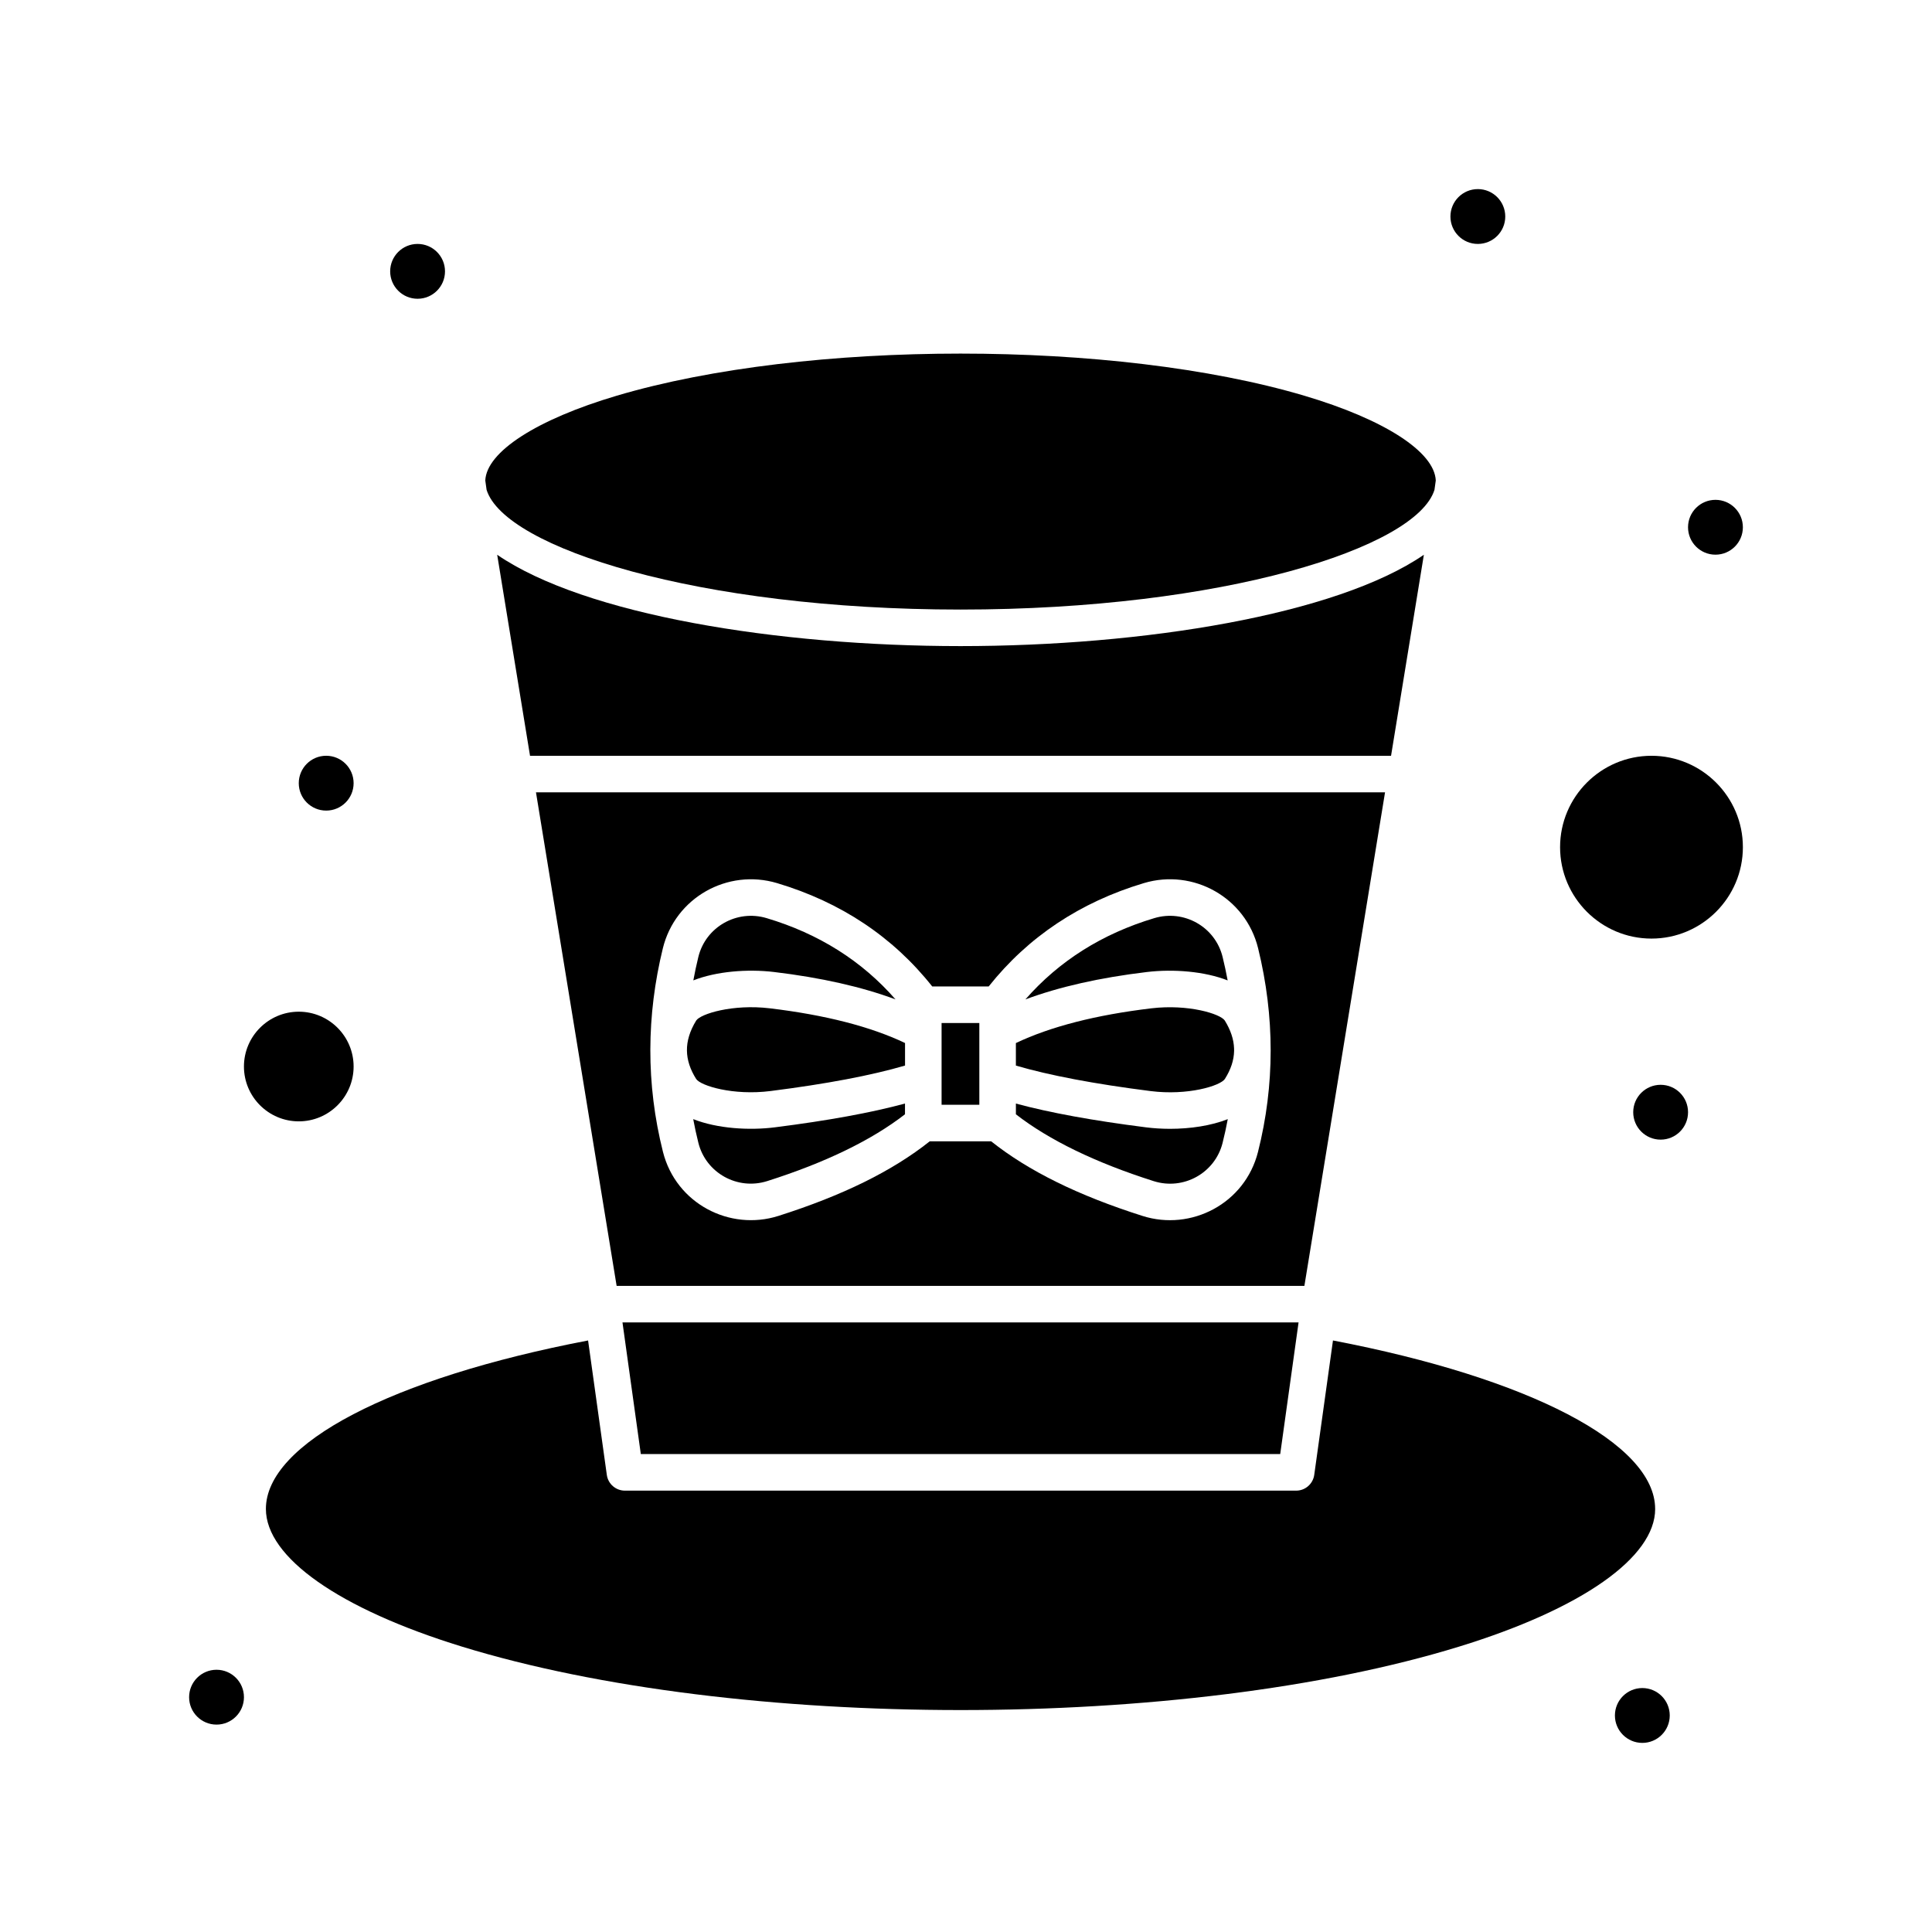
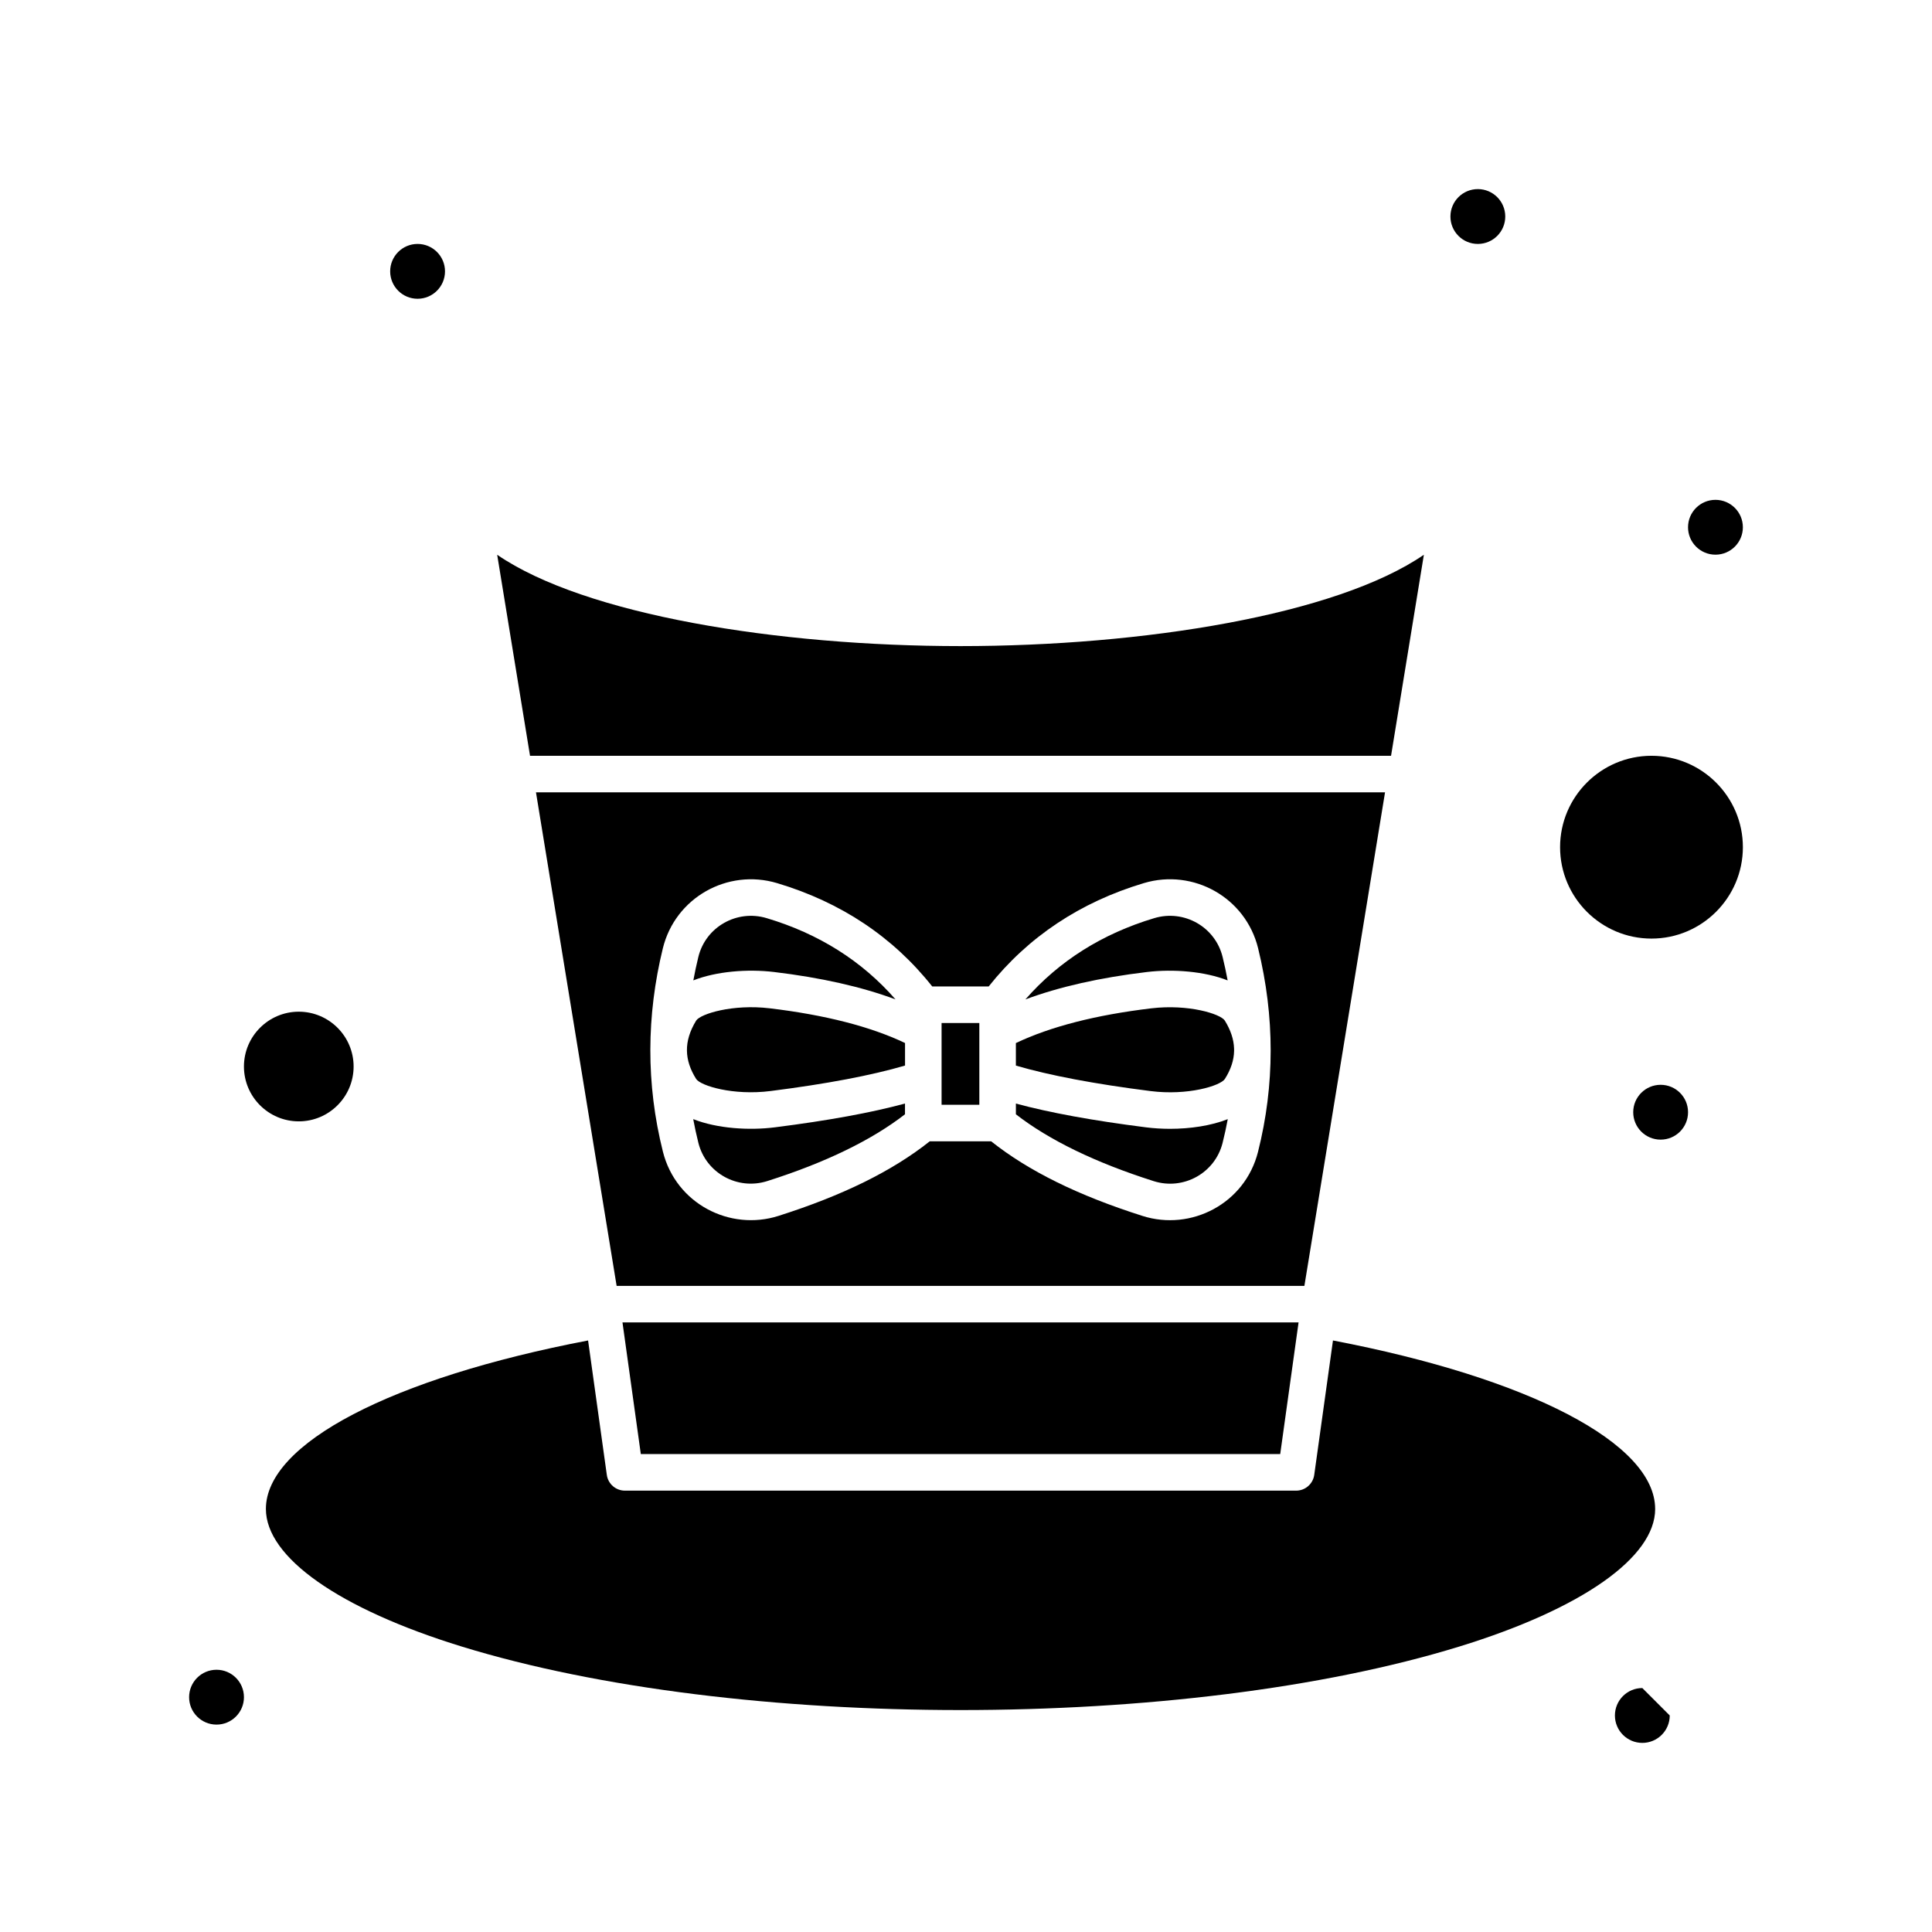
<svg xmlns="http://www.w3.org/2000/svg" fill="#000000" width="800px" height="800px" version="1.1" viewBox="144 144 512 512">
  <g>
    <path d="m327.71 440.58c0.391 2.102 0.844 4.199 1.367 6.289 2.012 8 10.371 12.637 18.27 10.125 15.395-4.894 27.652-10.844 36.484-17.699v-2.844c-9.016 2.438-20.352 4.508-34.406 6.293-6.894 0.883-15.363 0.348-21.715-2.164z" />
    <path d="m393.53 415.11h10.004v21.664h-10.004z" />
    <path d="m447.65 442.75c-14.066-1.785-25.406-3.859-34.426-6.293v2.844c8.836 6.859 21.102 12.809 36.504 17.707 7.879 2.5 16.242-2.106 18.266-10.113 0.527-2.098 0.984-4.199 1.379-6.312-4.402 1.742-9.934 2.566-15.332 2.566-2.184-0.004-4.34-0.137-6.391-0.398z" />
    <path d="m349.12 401.59c12.465 1.488 23.238 3.926 32.199 7.258-8.871-10.172-20.336-17.41-34.16-21.535-7.867-2.348-16.137 2.297-18.094 10.305-0.504 2.066-0.945 4.133-1.324 6.195 6.09-2.402 14.344-3.059 21.379-2.223z" />
    <path d="m469.34 403.82c-0.383-2.07-0.828-4.141-1.336-6.215-1.961-7.992-10.219-12.645-18.094-10.293-13.797 4.125-25.266 11.363-34.168 21.543 8.977-3.34 19.758-5.777 32.207-7.262 7.039-0.836 15.301-0.176 21.391 2.227z" />
    <path d="m468.58 414.45c-1.164-1.766-9.664-4.398-19.48-3.231-14.684 1.754-26.727 4.848-35.879 9.203v5.969c8.879 2.602 20.84 4.871 35.648 6.75 9.922 1.262 18.535-1.391 19.727-3.195 1.594-2.519 2.406-4.977 2.453-7.449 0-0.211-0.004-0.426-0.008-0.637-0.082-2.422-0.895-4.867-2.461-7.41z" />
    <path d="m237.71 426.64c0-8.016-6.519-14.531-14.531-14.531-8.012 0-14.531 6.519-14.531 14.531 0 8.016 6.519 14.531 14.531 14.531 8.012 0.004 14.531-6.516 14.531-14.531z" />
    <path d="m521.34 291.02c-23.246 15.945-74.391 24.203-122.79 24.203s-99.547-8.258-122.79-24.203l8.703 53.27h228.18z" />
    <path d="m328.5 414.45c-3.406 5.566-3.137 10.523-0.008 15.492 1.191 1.805 9.801 4.449 19.727 3.191 14.793-1.879 26.75-4.144 35.625-6.75v-5.973c-9.117-4.348-21.156-7.441-35.863-9.199-9.82-1.168-18.312 1.469-19.48 3.238z" />
-     <path d="m398.55 305.54c69.5 0 120.82-16.355 125.6-31.734l0.344-2.469c-0.332-7.598-13.617-16.18-34.836-22.469-50.219-14.879-131.99-14.883-182.22 0-21.219 6.289-34.504 14.871-34.832 22.469l0.344 2.469c4.773 15.379 56.098 31.734 125.6 31.734z" />
    <path d="m582.63 543.88c0-17.344-33.332-34.684-85.379-44.641l-4.965 35.621c-0.336 2.394-2.379 4.176-4.797 4.176h-177.88c-2.418 0-4.465-1.781-4.797-4.176l-4.965-35.621c-52.047 9.957-85.383 27.297-85.383 44.641 0 12.836 19.406 26.473 51.914 36.477 72.895 22.43 191.41 22.438 264.34 0 32.512-10.004 51.918-23.641 51.918-36.477z" />
    <path d="m581.66 344.29c-13.355 0-24.223 10.867-24.223 24.223s10.867 24.223 24.223 24.223c13.355 0 24.223-10.867 24.223-24.223s-10.867-24.223-24.223-24.223z" />
    <path d="m483.27 529.34 4.863-34.883h-179.17l4.859 34.883z" />
    <path d="m511.05 353.98h-225.01l21.375 130.8h182.26zm-33.664 95.281c-3.465 13.73-17.727 21.062-30.598 16.977-17.082-5.43-30.227-11.91-40.121-19.777h-16.277c-9.895 7.863-23.027 14.34-40.102 19.77-12.906 4.098-27.152-3.277-30.602-16.996-4.527-18.004-4.367-36.16-0.027-53.91 3.285-13.441 17.141-21.211 30.277-17.289 16.91 5.051 30.727 14.266 41.117 27.387h14.957c10.426-13.129 24.246-22.344 41.129-27.391 13.113-3.918 26.973 3.816 30.273 17.266 4.445 18.117 4.438 36.277-0.027 53.965z" />
    <path d="m542.91 201.38c0 4.012-3.254 7.266-7.266 7.266-4.016 0-7.266-3.254-7.266-7.266 0-4.016 3.25-7.269 7.266-7.269 4.012 0 7.266 3.254 7.266 7.269" />
    <path d="m605.88 283.73c0 4.012-3.254 7.266-7.266 7.266-4.016 0-7.269-3.254-7.269-7.266s3.254-7.266 7.269-7.266c4.012 0 7.266 3.254 7.266 7.266" />
    <path d="m591.35 438.75c0 4.012-3.25 7.266-7.266 7.266-4.012 0-7.266-3.254-7.266-7.266 0-4.016 3.254-7.266 7.266-7.266 4.016 0 7.266 3.25 7.266 7.266" />
    <path d="m261.93 215.91c0 4.012-3.25 7.266-7.266 7.266-4.012 0-7.266-3.254-7.266-7.266 0-4.012 3.254-7.266 7.266-7.266 4.016 0 7.266 3.254 7.266 7.266" />
-     <path d="m586.5 598.62c0 4.012-3.254 7.266-7.266 7.266s-7.266-3.254-7.266-7.266c0-4.016 3.254-7.269 7.266-7.269s7.266 3.254 7.266 7.269" />
+     <path d="m586.5 598.62c0 4.012-3.254 7.266-7.266 7.266s-7.266-3.254-7.266-7.266c0-4.016 3.254-7.269 7.266-7.269" />
    <path d="m208.65 593.77c0 4.016-3.254 7.269-7.266 7.269-4.016 0-7.269-3.254-7.269-7.269 0-4.012 3.254-7.266 7.269-7.266 4.012 0 7.266 3.254 7.266 7.266" />
-     <path d="m237.71 351.55c0 4.016-3.254 7.266-7.269 7.266-4.012 0-7.266-3.25-7.266-7.266 0-4.012 3.254-7.266 7.266-7.266 4.016 0 7.269 3.254 7.269 7.266" />
  </g>
</svg>